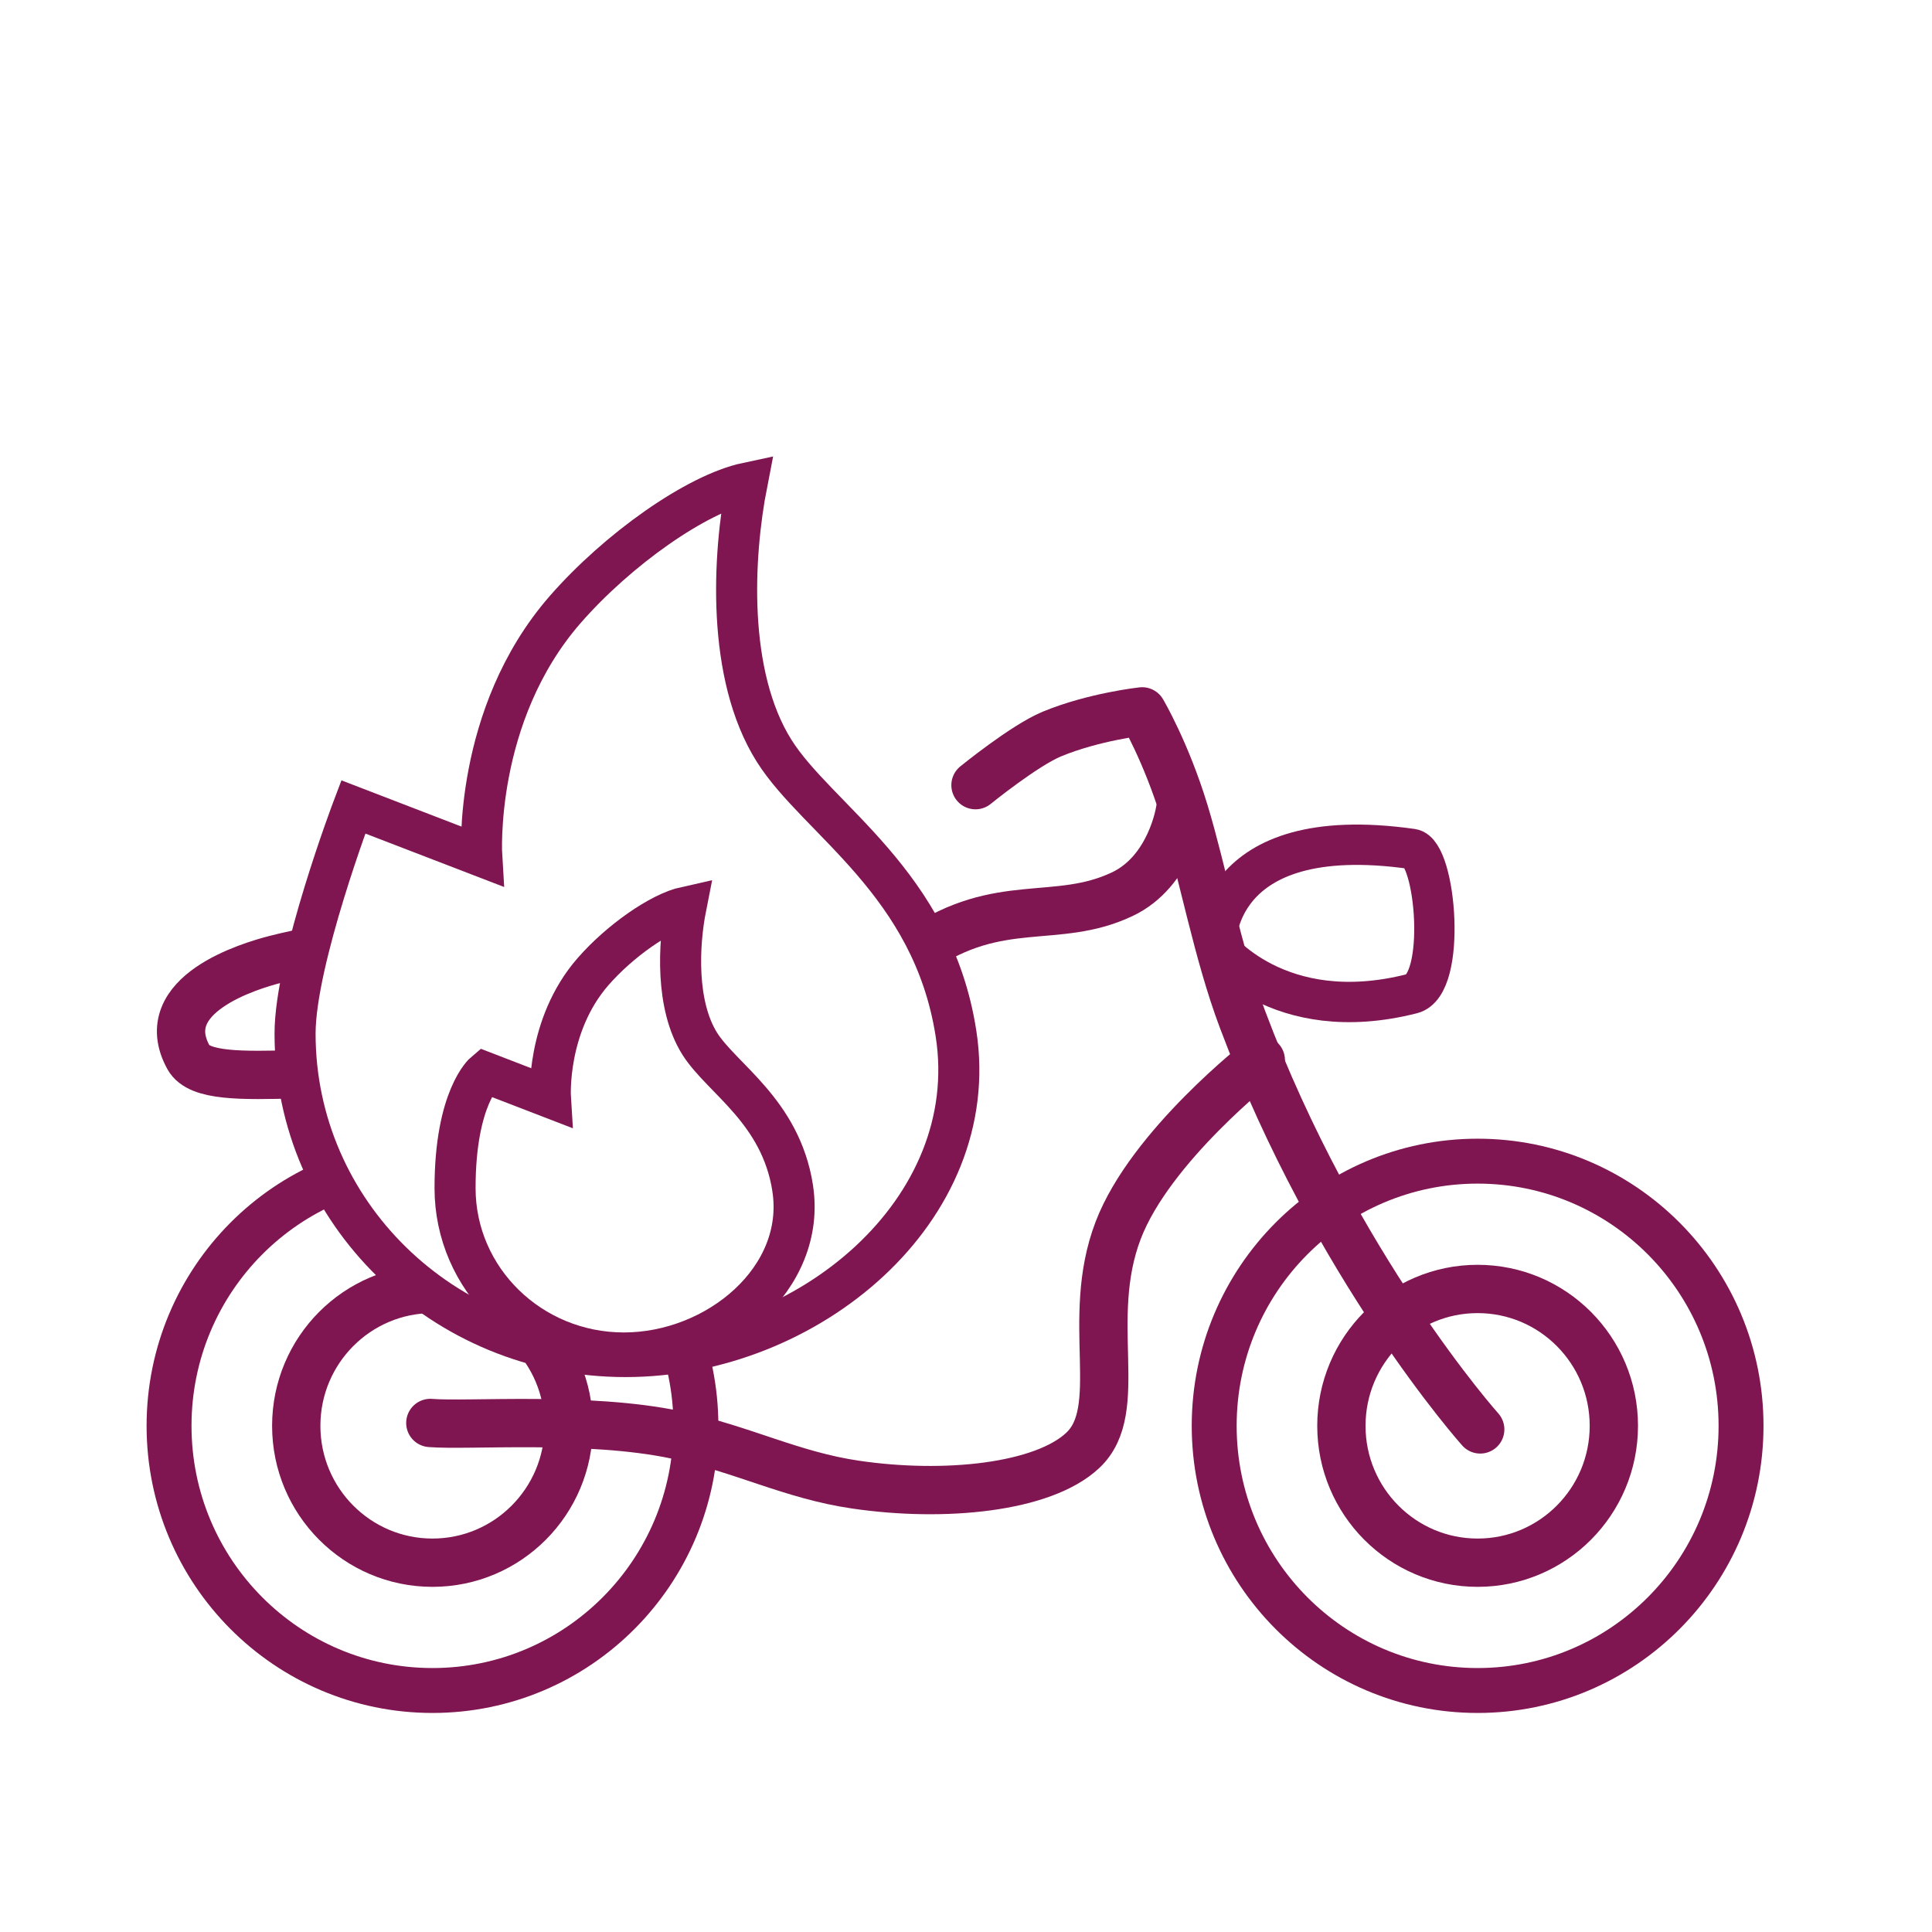
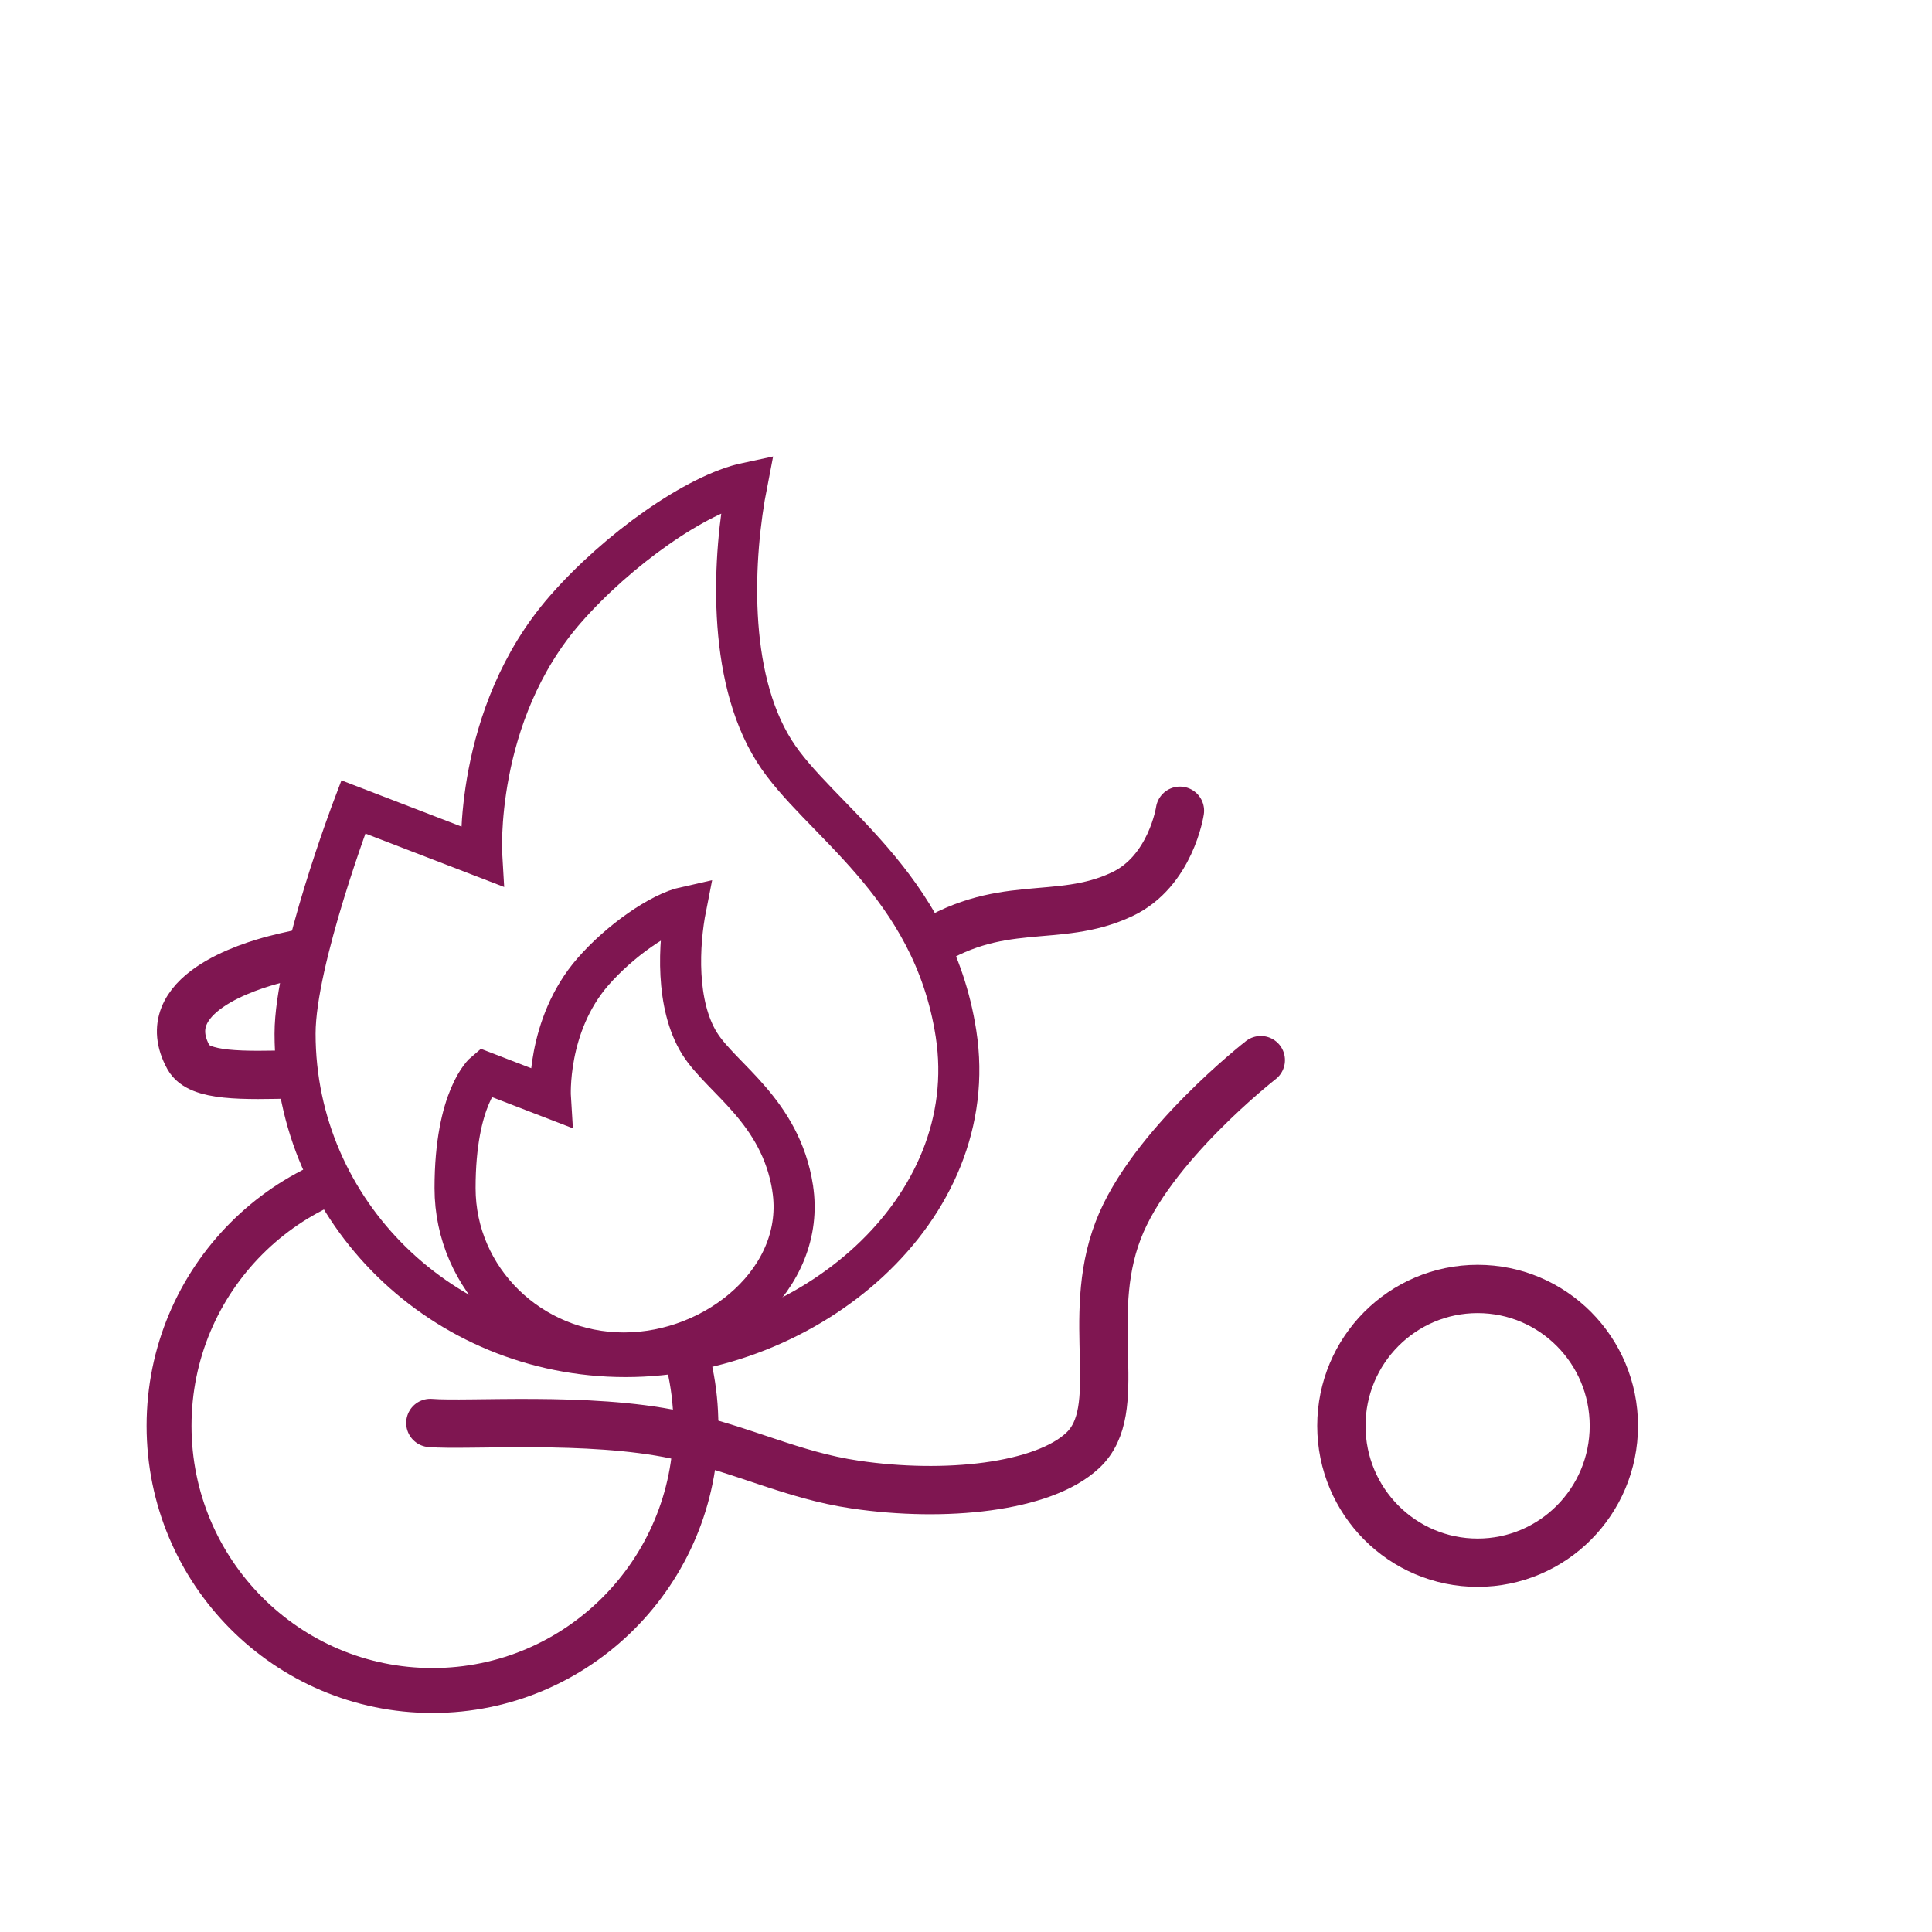
<svg xmlns="http://www.w3.org/2000/svg" width="80" height="80" viewBox="0 0 80 80" fill="none">
  <rect width="80" height="80" fill="white" />
-   <path d="M17.908 70C23.932 70 28.816 65.093 28.816 59.041C28.816 52.988 23.932 48.081 17.908 48.081C11.884 48.081 7 52.988 7 59.041C7 65.093 11.884 70 17.908 70Z" stroke="#7F1651" stroke-width="1.86" stroke-miterlimit="10" />
-   <path d="M61.185 70C67.209 70 72.093 65.093 72.093 59.041C72.093 52.988 67.209 48.081 61.185 48.081C55.16 48.081 50.277 52.988 50.277 59.041C50.277 65.093 55.16 70 61.185 70Z" stroke="#7F1651" stroke-width="1.86" stroke-miterlimit="10" />
+   <path d="M17.908 70C23.932 70 28.816 65.093 28.816 59.041C28.816 52.988 23.932 48.081 17.908 48.081C11.884 48.081 7 52.988 7 59.041C7 65.093 11.884 70 17.908 70" stroke="#7F1651" stroke-width="1.86" stroke-miterlimit="10" />
  <path d="M61.185 64.708C64.3 64.708 66.826 62.171 66.826 59.041C66.826 55.91 64.3 53.373 61.185 53.373C58.069 53.373 55.544 55.91 55.544 59.041C55.544 62.171 58.069 64.708 61.185 64.708Z" stroke="#7F1651" stroke-width="2" stroke-miterlimit="10" />
-   <path d="M17.908 64.708C21.023 64.708 23.549 62.171 23.549 59.041C23.549 55.91 21.023 53.373 17.908 53.373C14.792 53.373 12.267 55.91 12.267 59.041C12.267 62.171 14.792 64.708 17.908 64.708Z" stroke="#7F1651" stroke-width="2" stroke-miterlimit="10" />
  <path d="M17.819 58.922C19.385 59.05 24.356 58.645 27.999 59.416C30.775 60.01 32.783 61.088 35.422 61.474C39.113 62.018 43.189 61.602 44.833 60.059C46.644 58.368 44.882 54.659 46.3 50.95C47.629 47.458 52.207 43.897 52.207 43.897" stroke="#7F1651" stroke-width="2" stroke-linecap="round" stroke-linejoin="round" />
-   <path d="M40.393 32.512C40.393 32.512 42.411 30.87 43.553 30.396C45.296 29.674 47.294 29.456 47.294 29.456C47.294 29.456 48.288 31.137 49.046 33.63C49.804 36.123 50.415 39.466 51.448 42.206C55.307 52.493 61.293 59.189 61.293 59.189" stroke="#7F1651" stroke-width="2" stroke-linecap="round" stroke-linejoin="round" />
  <path d="M25.213 50.811C25.213 50.811 23.362 46.894 18.922 45.143C15.023 43.6 8.683 45.381 7.807 43.788C6.36 41.167 10.387 39.99 11.371 39.733C15.821 38.576 22.308 38.714 22.948 39.614C24.258 41.464 25.252 42.384 26.01 42.868C26.847 43.393 33.364 45.074 34.526 44.322C35.687 43.571 34.998 41.444 38.089 39.327C41.377 37.082 43.75 38.309 46.457 37.033C48.485 36.083 48.859 33.571 48.859 33.571" stroke="#7F1651" stroke-width="2" stroke-linecap="round" stroke-linejoin="round" />
-   <path d="M50.336 39.149C50.336 39.149 52.905 42.562 58.468 41.147C59.925 40.781 59.462 35.292 58.468 35.153C50.159 33.976 50.336 39.149 50.336 39.149Z" stroke="#7F1651" stroke-width="1.67" stroke-linecap="round" stroke-linejoin="round" />
  <path d="M39.586 42.799C40.718 50.099 33.462 56.172 25.902 56.172C18.341 56.172 12.218 50.188 12.218 42.799C12.218 39.763 14.63 33.413 14.63 33.413L19.946 35.46C19.946 35.46 19.581 29.624 23.401 25.242C25.567 22.76 28.835 20.445 30.932 20C30.342 23.017 30.076 27.943 32.054 31.088C33.846 33.937 38.621 36.558 39.586 42.799Z" fill="white" stroke="#7F1651" stroke-width="1.7" stroke-miterlimit="10" />
  <path d="M32.822 49.199C33.403 52.928 29.692 56.024 25.833 56.024C21.974 56.024 18.843 52.967 18.843 49.199C18.843 45.43 20.074 44.402 20.074 44.402L22.791 45.45C22.791 45.45 22.604 42.473 24.553 40.237C25.656 38.971 27.329 37.794 28.402 37.557C28.097 39.1 27.969 41.612 28.973 43.215C29.889 44.669 32.32 46.004 32.822 49.189V49.199Z" fill="white" stroke="#7F1651" stroke-width="1.7" stroke-miterlimit="10" />
</svg>